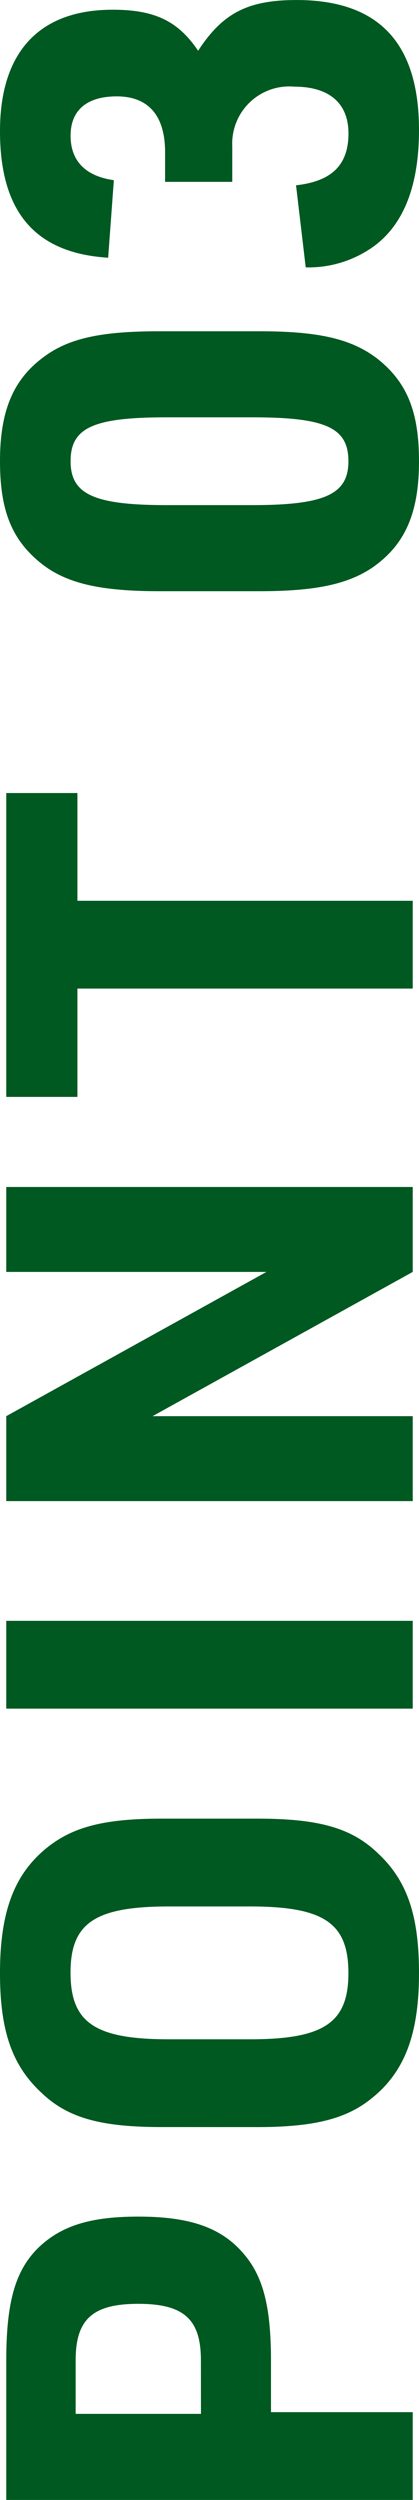
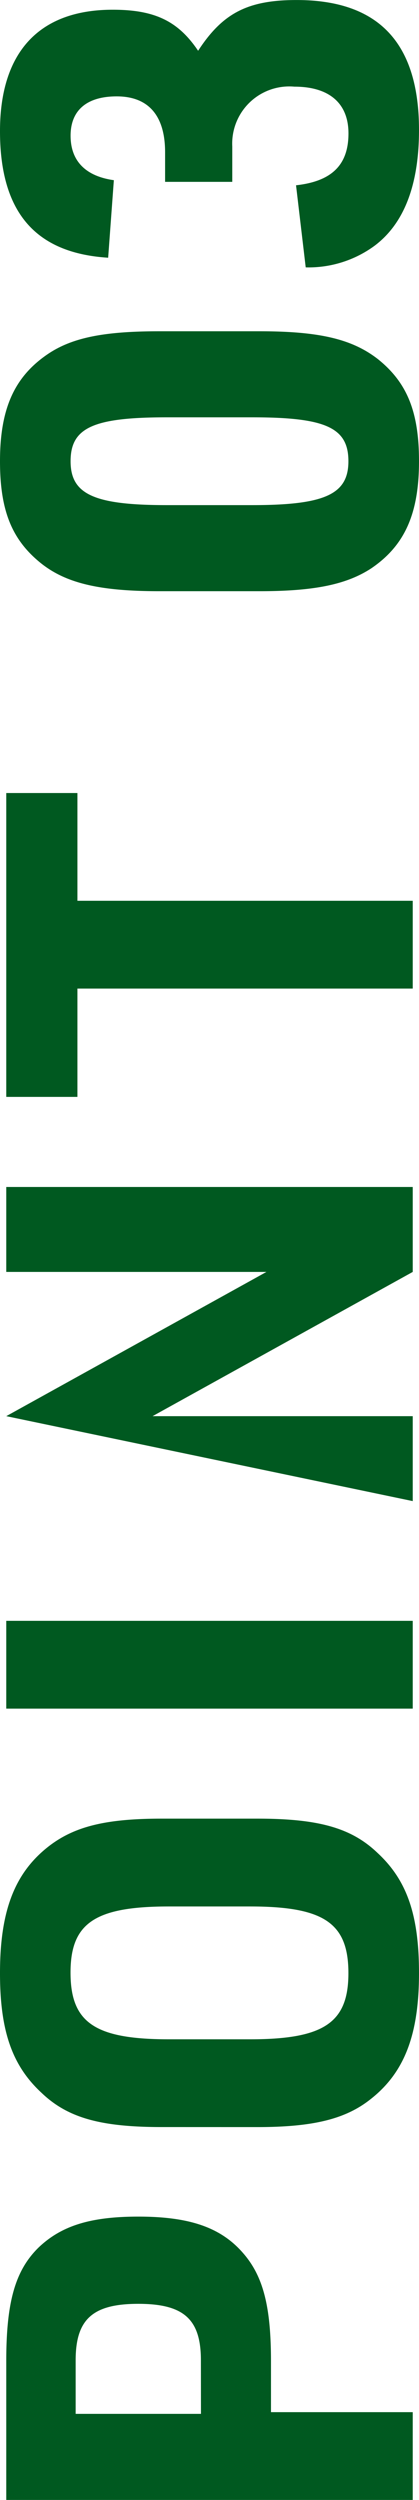
<svg xmlns="http://www.w3.org/2000/svg" width="27.968" height="166.63" viewBox="0 0 27.968 166.63">
-   <path id="パス_26451" data-name="パス 26451" d="M-76.912-9.462h3.42c3.648,0,5.662-.532,7.182-1.862,1.71-1.482,2.432-3.572,2.432-6.992,0-3.192-.608-5.13-2.052-6.65-1.52-1.558-3.61-2.166-7.562-2.166h-9.272V0h5.852Zm-.114-4.674V-22.5h3.572c2.736,0,3.762,1.14,3.762,4.18s-1.026,4.18-3.762,4.18Zm19.114,3.762c0,3.724.532,5.89,1.862,7.562,1.786,2.28,4.332,3.23,8.4,3.23,3.876,0,6.194-.8,8.018-2.774,1.672-1.748,2.28-3.952,2.28-8.018v-6.384c0-3.762-.532-5.852-1.862-7.562-1.786-2.28-4.332-3.23-8.436-3.23-3.838,0-6.156.8-7.98,2.774-1.672,1.748-2.28,3.952-2.28,8.018Zm14.706-.494c0,4.94-1.1,6.574-4.446,6.574-3.306,0-4.408-1.634-4.408-6.574v-5.4c0-4.94,1.1-6.574,4.446-6.574,3.306,0,4.408,1.634,4.408,6.574ZM-30.02,0h5.852V-27.132H-30.02Zm13.832,0h5.662V-17.366L-.912,0H4.75V-27.132H-.912V-9.766l-9.614-17.366h-5.662ZM17.974,0h5.852V-22.382h7.182v-4.75H10.754v4.75h7.22ZM44.46-10.222c0,3.686.456,5.814,1.52,7.448C47.5-.532,49.628.418,53.124.418c3.306,0,5.244-.8,6.8-2.736,1.33-1.71,1.862-3.876,1.862-7.9V-16.91c0-3.686-.418-5.814-1.52-7.448-1.52-2.242-3.648-3.192-7.144-3.192-3.306,0-5.244.8-6.8,2.736-1.33,1.672-1.862,3.914-1.862,7.9Zm11.59-.494c0,4.9-.684,6.422-2.926,6.422-2.2,0-2.926-1.558-2.926-6.422v-5.7c0-4.864.722-6.422,2.926-6.422,2.242,0,2.926,1.52,2.926,6.422Zm15.694-1.33H74.1A3.812,3.812,0,0,1,78.09-7.9c0,2.318-1.1,3.61-3.116,3.61-2.09,0-3.192-1.1-3.458-3.5l-5.472.646a7.449,7.449,0,0,0,1.444,4.6C68.97-.57,71.554.418,75.2.418c5.814,0,8.664-2.7,8.664-8.17,0-3.268-.874-4.94-3.382-6.574,1.976-1.33,2.736-2.888,2.736-5.7,0-4.9-2.812-7.524-8.094-7.524-5.4,0-8.132,2.356-8.436,7.22l5.168.38c.266-1.9,1.292-2.888,2.964-2.888,1.71,0,2.622,1.1,2.622,3.078,0,2.128-1.292,3.23-3.724,3.23H71.744Z" transform="translate(27.55 83.866) rotate(-90)" fill="#005920" />
+   <path id="パス_26451" data-name="パス 26451" d="M-76.912-9.462h3.42c3.648,0,5.662-.532,7.182-1.862,1.71-1.482,2.432-3.572,2.432-6.992,0-3.192-.608-5.13-2.052-6.65-1.52-1.558-3.61-2.166-7.562-2.166h-9.272V0h5.852Zm-.114-4.674V-22.5h3.572c2.736,0,3.762,1.14,3.762,4.18s-1.026,4.18-3.762,4.18Zm19.114,3.762c0,3.724.532,5.89,1.862,7.562,1.786,2.28,4.332,3.23,8.4,3.23,3.876,0,6.194-.8,8.018-2.774,1.672-1.748,2.28-3.952,2.28-8.018v-6.384c0-3.762-.532-5.852-1.862-7.562-1.786-2.28-4.332-3.23-8.436-3.23-3.838,0-6.156.8-7.98,2.774-1.672,1.748-2.28,3.952-2.28,8.018Zm14.706-.494c0,4.94-1.1,6.574-4.446,6.574-3.306,0-4.408-1.634-4.408-6.574v-5.4c0-4.94,1.1-6.574,4.446-6.574,3.306,0,4.408,1.634,4.408,6.574ZM-30.02,0h5.852V-27.132H-30.02Zm13.832,0h5.662V-17.366L-.912,0H4.75V-27.132H-.912V-9.766l-9.614-17.366ZM17.974,0h5.852V-22.382h7.182v-4.75H10.754v4.75h7.22ZM44.46-10.222c0,3.686.456,5.814,1.52,7.448C47.5-.532,49.628.418,53.124.418c3.306,0,5.244-.8,6.8-2.736,1.33-1.71,1.862-3.876,1.862-7.9V-16.91c0-3.686-.418-5.814-1.52-7.448-1.52-2.242-3.648-3.192-7.144-3.192-3.306,0-5.244.8-6.8,2.736-1.33,1.672-1.862,3.914-1.862,7.9Zm11.59-.494c0,4.9-.684,6.422-2.926,6.422-2.2,0-2.926-1.558-2.926-6.422v-5.7c0-4.864.722-6.422,2.926-6.422,2.242,0,2.926,1.52,2.926,6.422Zm15.694-1.33H74.1A3.812,3.812,0,0,1,78.09-7.9c0,2.318-1.1,3.61-3.116,3.61-2.09,0-3.192-1.1-3.458-3.5l-5.472.646a7.449,7.449,0,0,0,1.444,4.6C68.97-.57,71.554.418,75.2.418c5.814,0,8.664-2.7,8.664-8.17,0-3.268-.874-4.94-3.382-6.574,1.976-1.33,2.736-2.888,2.736-5.7,0-4.9-2.812-7.524-8.094-7.524-5.4,0-8.132,2.356-8.436,7.22l5.168.38c.266-1.9,1.292-2.888,2.964-2.888,1.71,0,2.622,1.1,2.622,3.078,0,2.128-1.292,3.23-3.724,3.23H71.744Z" transform="translate(27.55 83.866) rotate(-90)" fill="#005920" />
</svg>